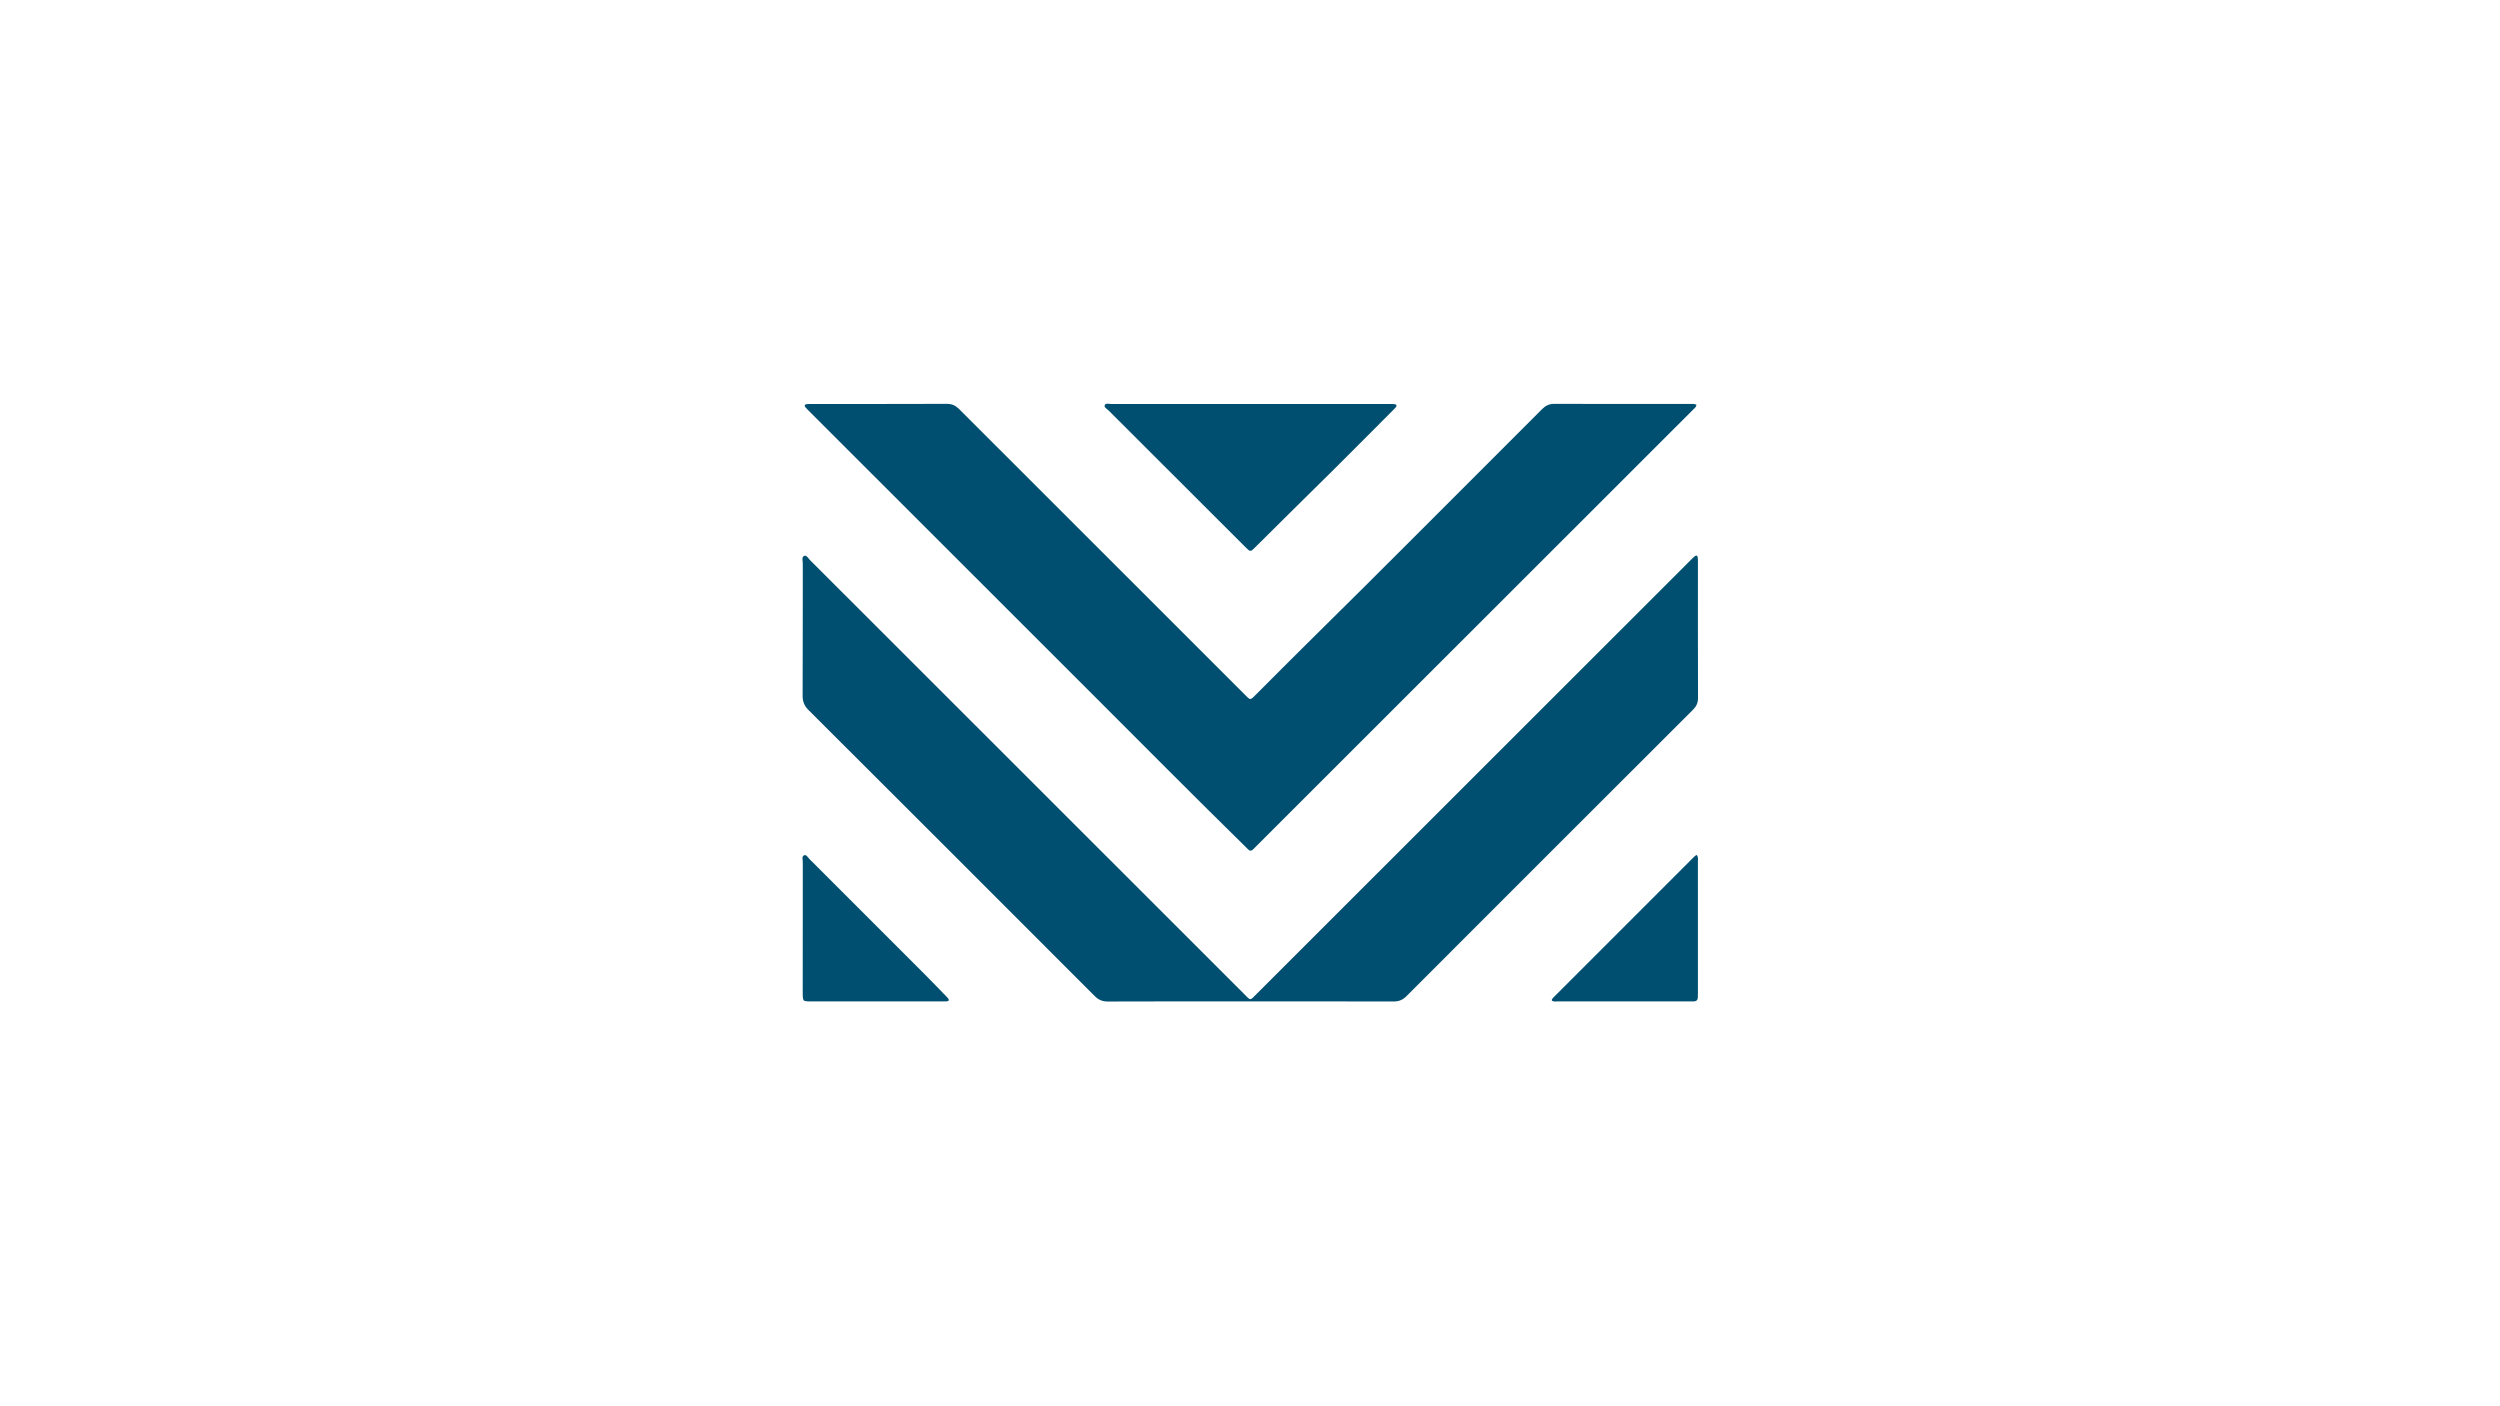
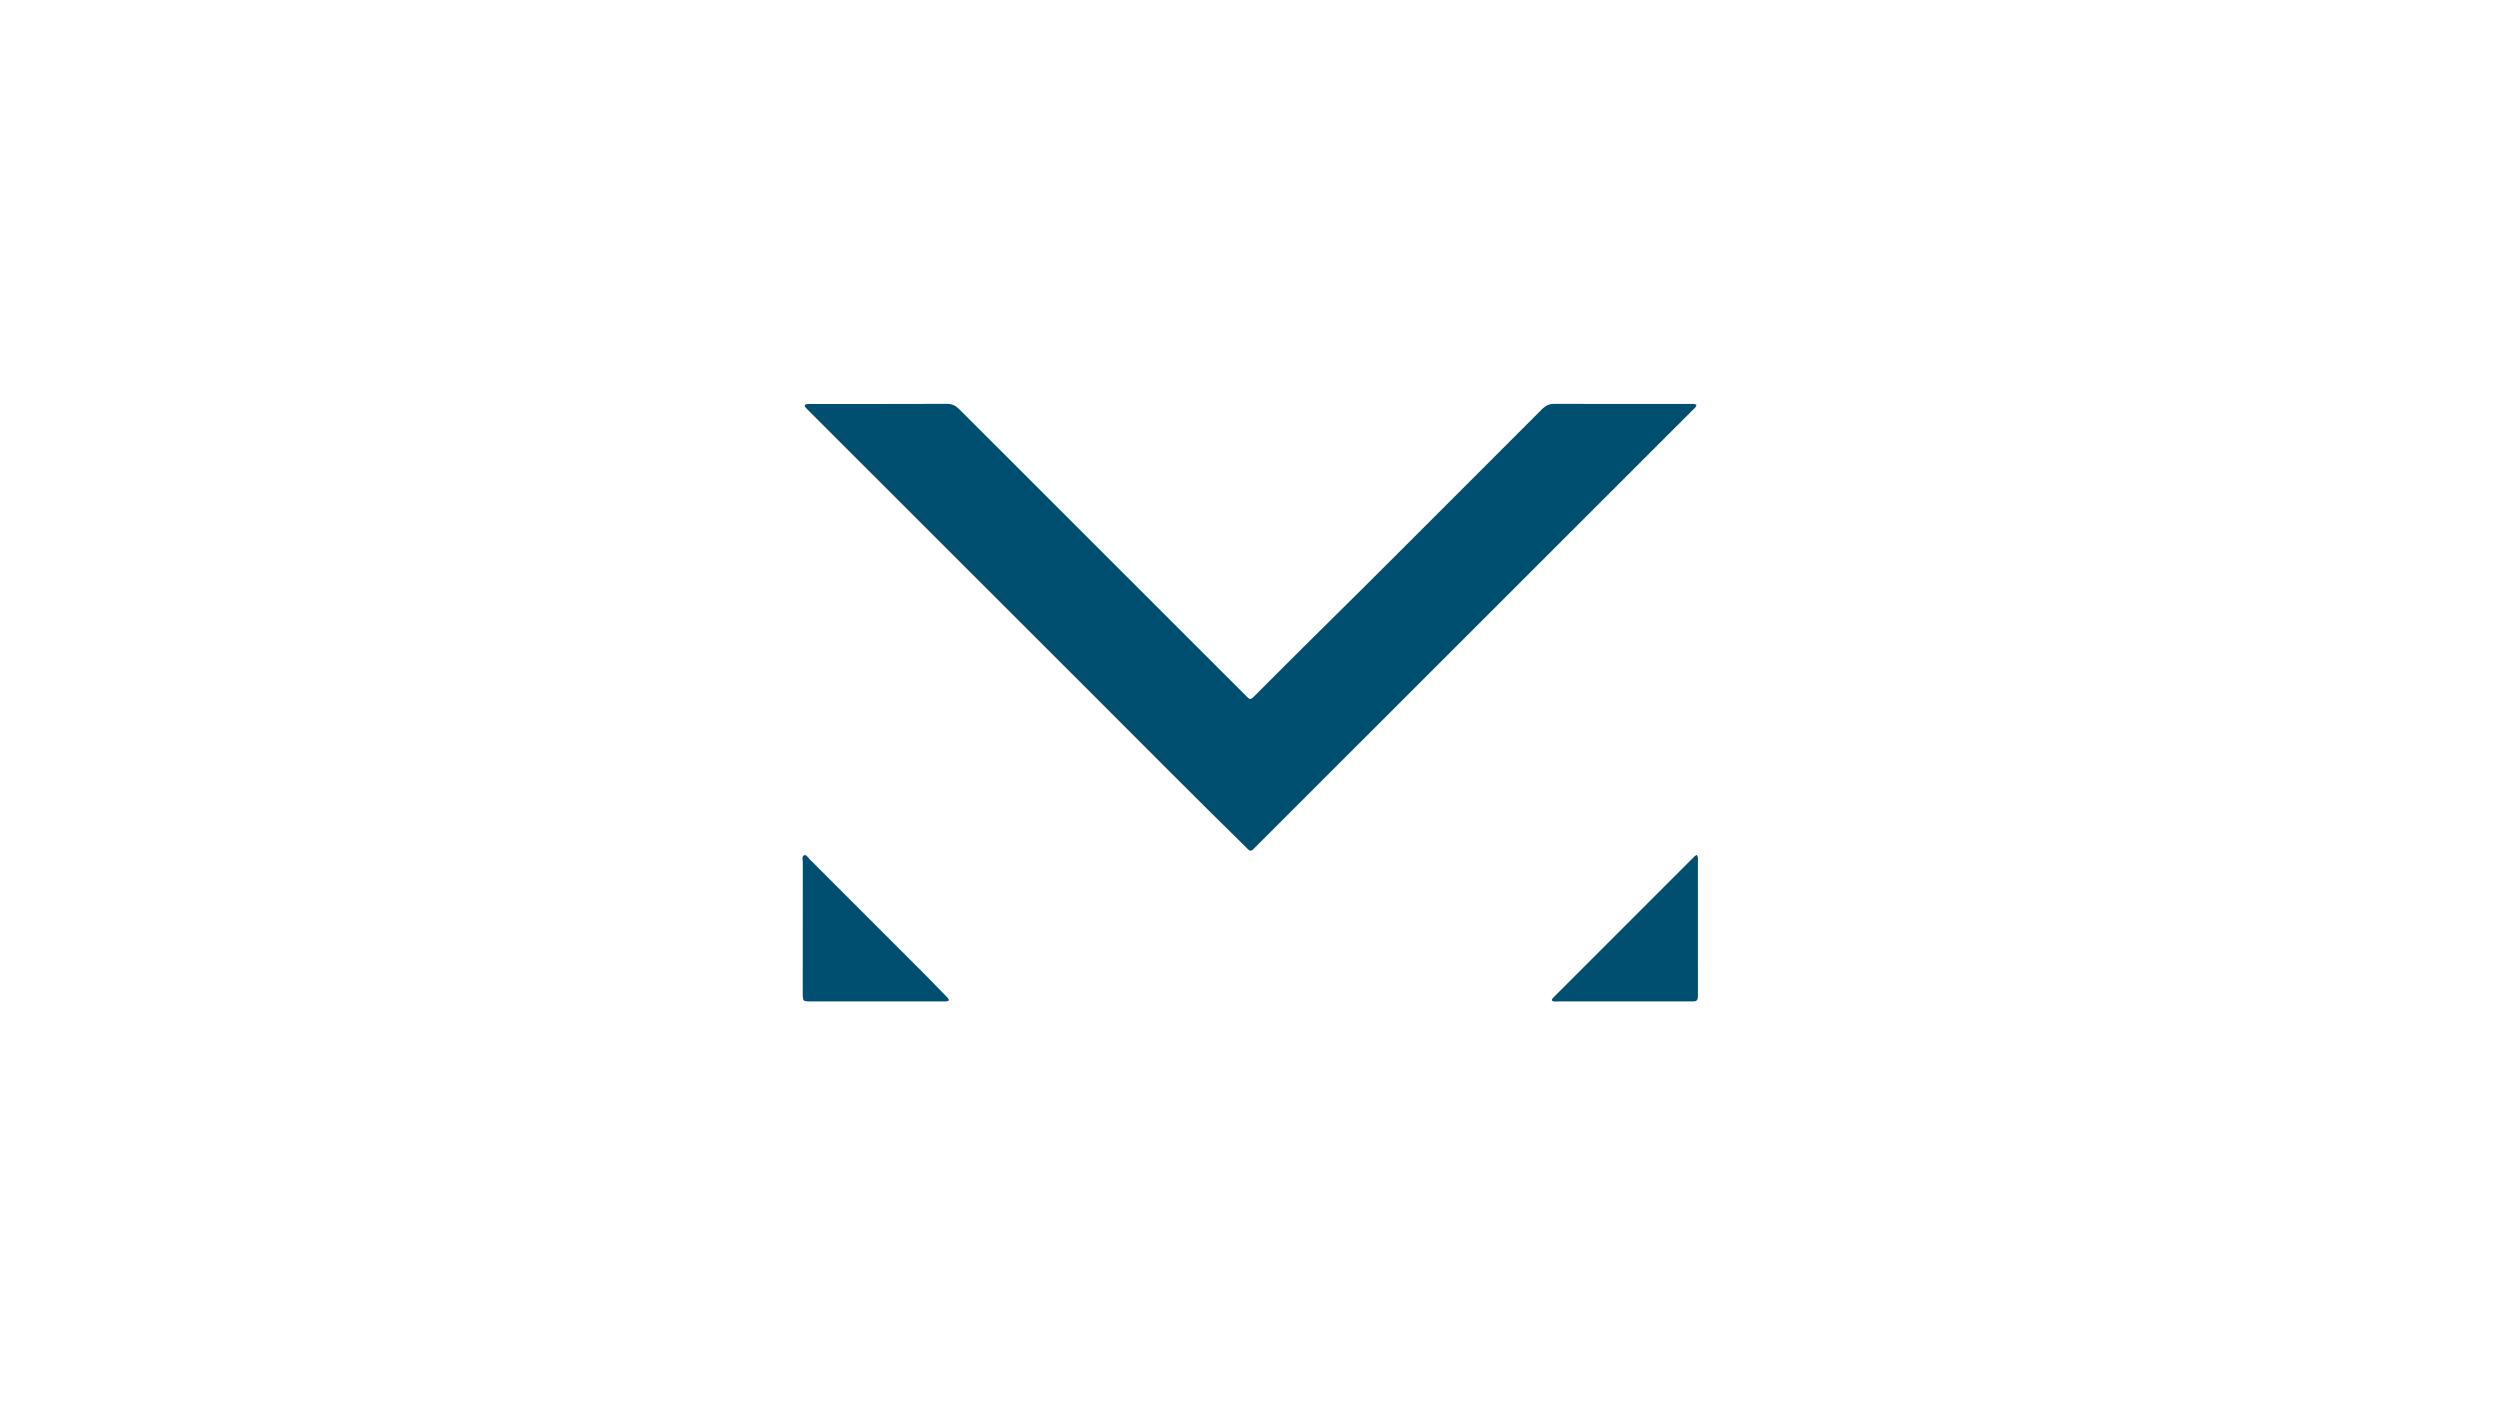
<svg xmlns="http://www.w3.org/2000/svg" version="1.1" id="Layer_1" x="0px" y="0px" viewBox="0 0 1366 768" style="enable-background:new 0 0 1366 768;" xml:space="preserve">
  <style type="text/css">
	.st0{fill:#004F71;}
</style>
  <g>
    <path class="st0" d="M926.97,221.2c-0.29,1.45-1.25,2.03-1.99,2.76c-79.69,79.65-159.39,159.3-239.09,238.94   c-0.38,0.38-0.77,0.73-1.13,1.13c-1.04,1.13-2.01,0.96-2.97-0.1c-0.36-0.39-0.75-0.75-1.13-1.13   c-28.1-27.56-55.81-55.52-83.66-83.34c-51.49-51.42-102.95-102.88-154.43-154.33c-0.83-0.83-1.67-1.64-2.43-2.53   c-0.77-0.89-0.55-1.59,0.65-1.77c0.84-0.12,1.7-0.1,2.55-0.1c24.68,0,49.37,0.04,74.05-0.06c2.81-0.01,4.76,0.94,6.7,2.88   c51.74,51.78,103.53,103.51,155.32,155.24c4.13,4.13,3.35,4.2,7.52,0.05c8.96-8.94,17.86-17.95,26.88-26.84   c43.21-42.55,85.86-85.66,128.81-128.48c1.95-1.94,3.92-2.86,6.71-2.85c24.68,0.09,49.37,0.05,74.05,0.06c1.14,0,2.32-0.2,3.6,0.45   L926.97,221.2z" />
-     <path class="st0" d="M683.2,547.17c-25.96,0-51.92-0.05-77.87,0.06c-3.03,0.01-5.14-0.94-7.26-3.06   c-52.02-52.09-104.1-104.13-156.22-156.12c-2.28-2.27-3.31-4.57-3.3-7.82c0.11-24.15,0.05-48.3,0.09-72.45   c0-1.41-0.76-3.45,0.81-4.06c1.27-0.49,2.2,1.37,3.14,2.32c78.94,78.88,157.86,157.79,236.8,236.68c4.25,4.25,3.28,4.29,7.46,0.12   c78.86-78.81,157.71-157.63,236.57-236.44c0.83-0.83,1.64-1.68,2.54-2.42c0.94-0.76,1.59-0.42,1.71,0.76   c0.08,0.84,0.07,1.7,0.07,2.55c0,24.68-0.03,49.36,0.05,74.05c0,2.67-0.84,4.57-2.71,6.44   c-52.26,52.16-104.48,104.35-156.66,156.59c-2.05,2.05-4.16,2.86-7.03,2.85C735.33,547.14,709.26,547.17,683.2,547.17z" />
-     <path class="st0" d="M683.11,220.74c25.22,0,50.43,0,75.65,0c1.06,0,2.14-0.04,3.19,0.09c1.2,0.15,1.41,0.85,0.66,1.76   c-0.54,0.65-1.16,1.24-1.76,1.85c-15.2,15.19-30.3,30.49-45.66,45.52c-9.88,9.68-19.61,19.5-29.47,29.2   c-0.45,0.45-0.92,0.89-1.39,1.32c-0.76,0.7-1.54,0.63-2.27-0.04c-0.63-0.57-1.24-1.17-1.84-1.77   c-24.85-24.8-49.71-49.6-74.53-74.43c-0.85-0.85-2.58-1.62-2.04-2.89c0.53-1.26,2.3-0.59,3.51-0.59   c25.32-0.03,50.64-0.02,75.97-0.02H683.11z" />
    <path class="st0" d="M478.82,547.17c-11.69,0-23.38,0-35.08,0c-0.74,0-1.49,0.02-2.23-0.01c-2.41-0.12-2.71-0.42-2.88-2.81   c-0.04-0.63-0.02-1.27-0.02-1.91c0-23.81-0.01-47.62,0.03-71.43c0-1.29-0.71-3.17,0.81-3.71c1.19-0.42,2.03,1.28,2.9,2.15   c21.13,21.1,42.26,42.22,63.36,63.36c3.83,3.83,7.57,7.76,11.35,11.64c0.37,0.38,0.77,0.75,1.07,1.18c0.62,0.89,0.25,1.4-0.73,1.49   c-0.95,0.08-1.91,0.06-2.87,0.06c-11.9,0-23.81,0-35.71,0V547.17z" />
    <path class="st0" d="M927.04,467.12c1.02,1.18,0.69,2.29,0.69,3.3c0.02,24.14,0.02,48.28,0.01,72.43c0,0.64-0.03,1.28-0.03,1.91   c0,1.54-0.69,2.4-2.3,2.39c-0.74,0-1.49,0.03-2.23,0.03c-23.93,0-47.86,0-71.79-0.01c-1.13,0-2.33,0.3-3.37-0.38   c-0.06-0.15-0.11-0.25-0.12-0.35c0-0.1,0-0.23,0.06-0.31c0.23-0.35,0.45-0.73,0.74-1.02c25.71-25.73,51.43-51.45,77.15-77.16   c0.29-0.29,0.68-0.48,1.18-0.82L927.04,467.12z" />
  </g>
</svg>